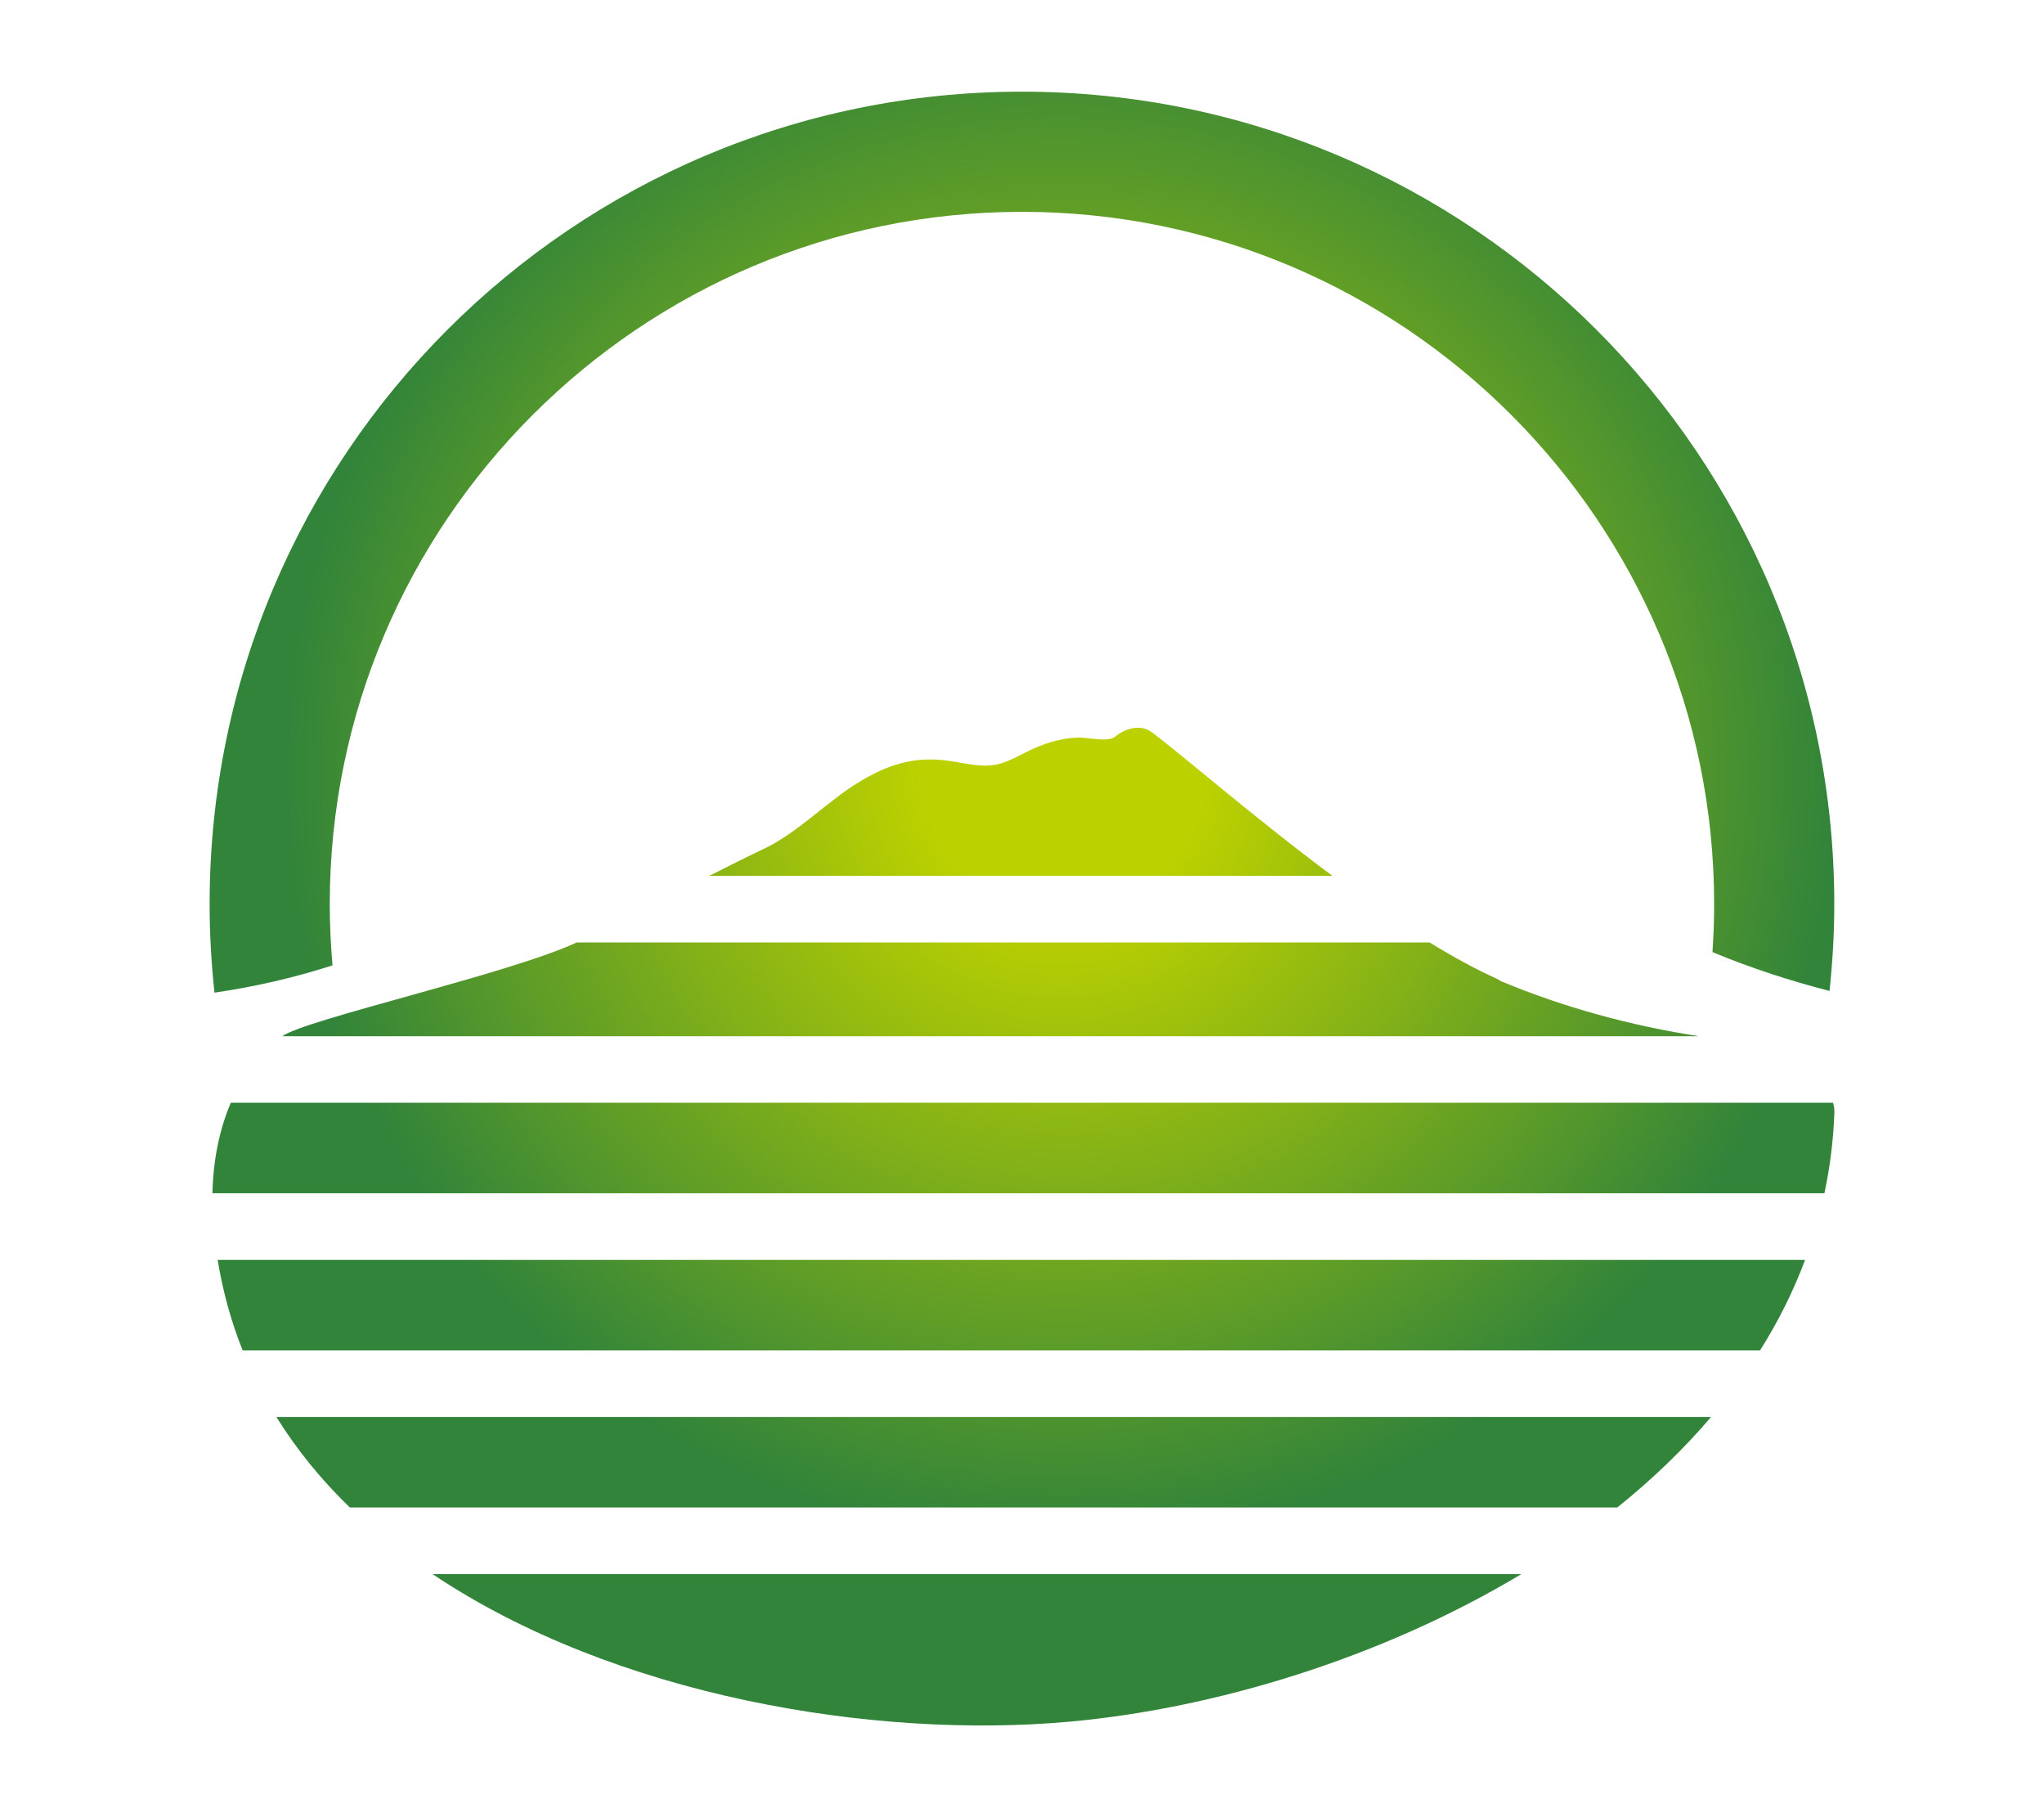
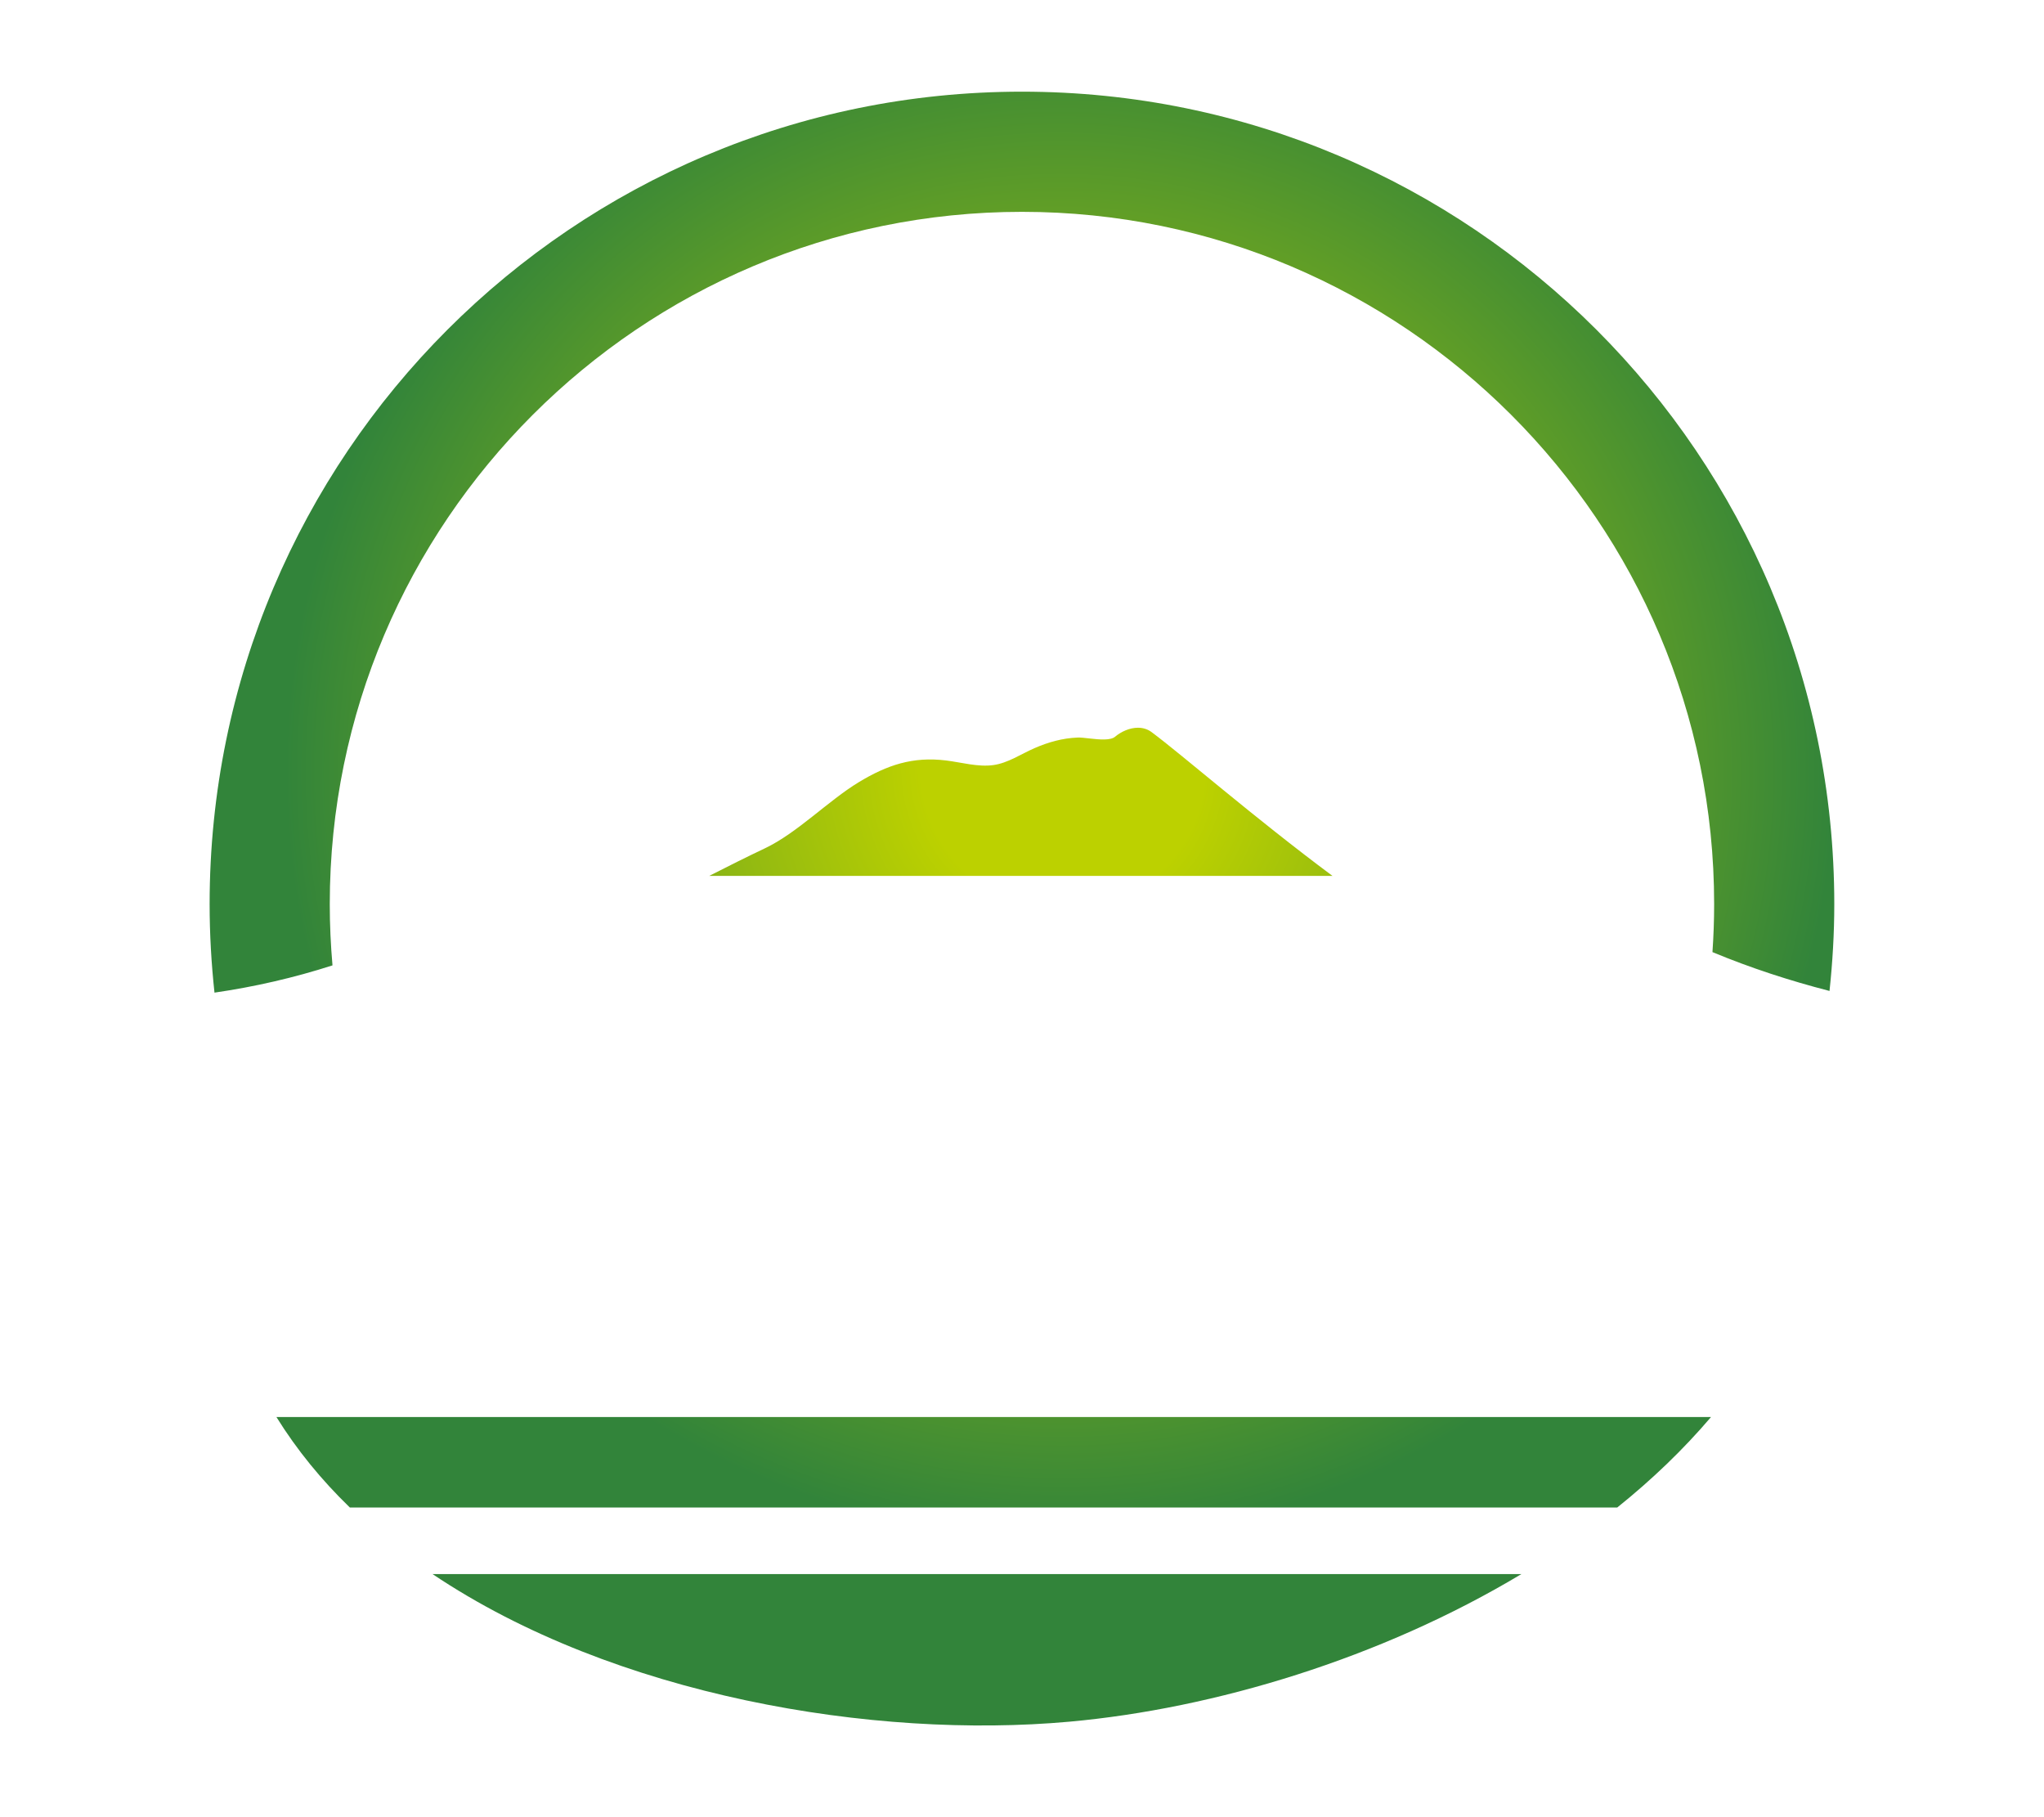
<svg xmlns="http://www.w3.org/2000/svg" version="1.1" id="レイヤー_1" x="0px" y="0px" width="45px" height="40px" viewBox="0 0 45 40" enable-background="new 0 0 45 40" xml:space="preserve">
  <g>
    <g>
      <g>
        <radialGradient id="SVGID_1_" cx="-704.699" cy="839.47" r="0.214" gradientTransform="matrix(58.325 52.874 52.874 -58.325 -3261.292 86239.453)" gradientUnits="userSpaceOnUse">
          <stop offset="0" style="stop-color:#BCD100" />
          <stop offset="0.183" style="stop-color:#BCD100" />
          <stop offset="1" style="stop-color:#32843A" />
        </radialGradient>
-         <path fill="url(#SVGID_1_)" d="M39.74,27.733H4.792c0.115,0.703,0.3,1.367,0.55,1.992h33.407     C39.145,29.096,39.479,28.432,39.74,27.733z" />
        <radialGradient id="SVGID_2_" cx="-704.7" cy="839.47" r="0.215" gradientTransform="matrix(58.325 52.874 52.874 -58.325 -3261.292 86239.453)" gradientUnits="userSpaceOnUse">
          <stop offset="0" style="stop-color:#BCD100" />
          <stop offset="0.183" style="stop-color:#BCD100" />
          <stop offset="1" style="stop-color:#32843A" />
        </radialGradient>
        <path fill="url(#SVGID_2_)" d="M35.605,33.183c0.757-0.607,1.452-1.272,2.064-1.991H6.086c0.451,0.727,0.996,1.391,1.616,1.991     H35.605z" />
        <radialGradient id="SVGID_3_" cx="-704.7" cy="839.47" r="0.215" gradientTransform="matrix(58.325 52.874 52.874 -58.325 -3261.292 86239.453)" gradientUnits="userSpaceOnUse">
          <stop offset="0" style="stop-color:#BCD100" />
          <stop offset="0.183" style="stop-color:#BCD100" />
          <stop offset="1" style="stop-color:#32843A" />
        </radialGradient>
        <path fill="url(#SVGID_3_)" d="M7.32,21.25c-0.039-0.444-0.06-0.894-0.06-1.348c0-8.403,6.836-15.239,15.239-15.239     s15.239,6.836,15.239,15.239c0,0.355-0.013,0.707-0.037,1.056c0.837,0.348,1.698,0.628,2.577,0.855     c0.067-0.628,0.105-1.265,0.105-1.911c0-9.878-8.007-17.884-17.885-17.884S4.615,10.024,4.615,19.902     c0,0.659,0.038,1.309,0.107,1.948C5.604,21.722,6.472,21.523,7.32,21.25z" />
        <radialGradient id="SVGID_4_" cx="-704.7" cy="839.47" r="0.215" gradientTransform="matrix(58.325 52.874 52.874 -58.325 -3261.292 86239.453)" gradientUnits="userSpaceOnUse">
          <stop offset="0" style="stop-color:#BCD100" />
          <stop offset="0.183" style="stop-color:#BCD100" />
          <stop offset="1" style="stop-color:#32843A" />
        </radialGradient>
-         <path fill="url(#SVGID_4_)" d="M6.215,22.81h31.192c-1.502-0.231-2.979-0.634-4.37-1.215c-0.021-0.016-0.044-0.032-0.07-0.044     c-0.475-0.213-0.979-0.49-1.493-0.805H12.695C11.209,21.438,6.716,22.439,6.215,22.81z" />
        <radialGradient id="SVGID_5_" cx="-704.7" cy="839.47" r="0.214" gradientTransform="matrix(58.325 52.874 52.874 -58.325 -3261.292 86239.453)" gradientUnits="userSpaceOnUse">
          <stop offset="0" style="stop-color:#BCD100" />
          <stop offset="0.183" style="stop-color:#BCD100" />
          <stop offset="1" style="stop-color:#32843A" />
        </radialGradient>
        <path fill="url(#SVGID_5_)" d="M9.523,34.649c4.009,2.69,9.716,3.638,14.02,3.249c3.188-0.288,6.854-1.39,9.951-3.249H9.523z" />
        <radialGradient id="SVGID_6_" cx="-704.7" cy="839.471" r="0.214" gradientTransform="matrix(58.325 52.874 52.874 -58.325 -3261.292 86239.453)" gradientUnits="userSpaceOnUse">
          <stop offset="0" style="stop-color:#BCD100" />
          <stop offset="0.183" style="stop-color:#BCD100" />
          <stop offset="1" style="stop-color:#32843A" />
        </radialGradient>
        <path fill="url(#SVGID_6_)" d="M25.053,16.019c-0.183,0-0.371,0.086-0.504,0.198c-0.101,0.085-0.345,0.063-0.554,0.039     c-0.107-0.012-0.206-0.024-0.271-0.021c-0.336,0.014-0.644,0.101-0.95,0.234c-0.294,0.128-0.582,0.327-0.905,0.372     c-0.337,0.047-0.705-0.06-1.037-0.101c-0.738-0.091-1.299,0.099-1.923,0.476c-0.673,0.407-1.358,1.12-2.069,1.457     c-0.407,0.193-0.815,0.398-1.226,0.607h13.721c-1.736-1.292-3.305-2.662-3.985-3.167C25.26,16.047,25.157,16.019,25.053,16.019z" />
        <radialGradient id="SVGID_7_" cx="-704.699" cy="839.471" r="0.214" gradientTransform="matrix(58.325 52.874 52.874 -58.325 -3261.292 86239.453)" gradientUnits="userSpaceOnUse">
          <stop offset="0" style="stop-color:#BCD100" />
          <stop offset="0.183" style="stop-color:#BCD100" />
          <stop offset="1" style="stop-color:#32843A" />
        </radialGradient>
-         <path fill="url(#SVGID_7_)" d="M40.385,24.499c0.003-0.083-0.009-0.157-0.029-0.225H5.082c-0.258,0.6-0.389,1.282-0.405,1.992     h35.489C40.287,25.697,40.362,25.108,40.385,24.499z" />
      </g>
    </g>
  </g>
</svg>